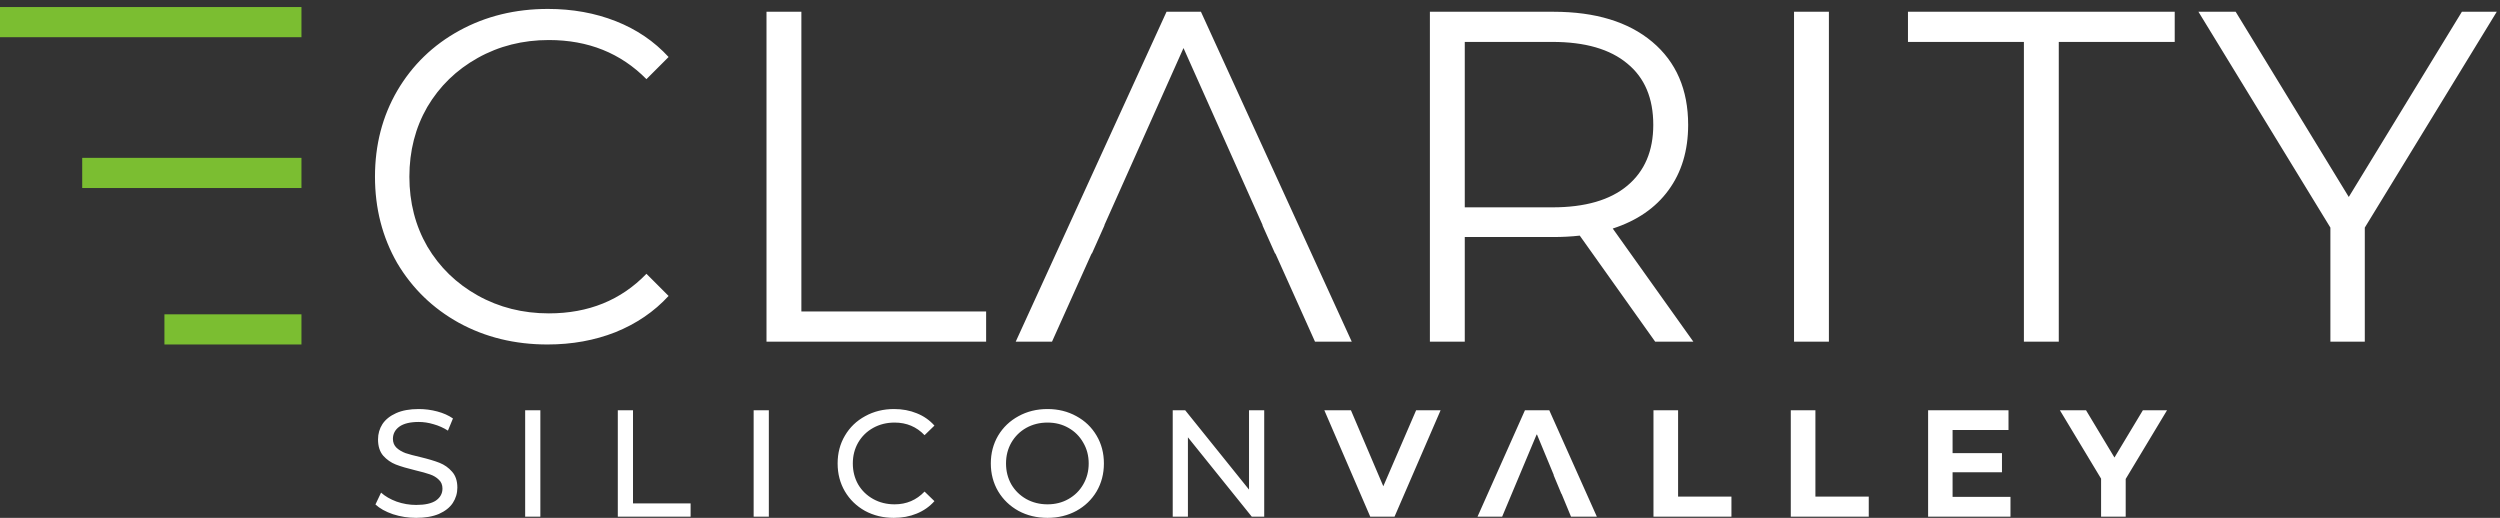
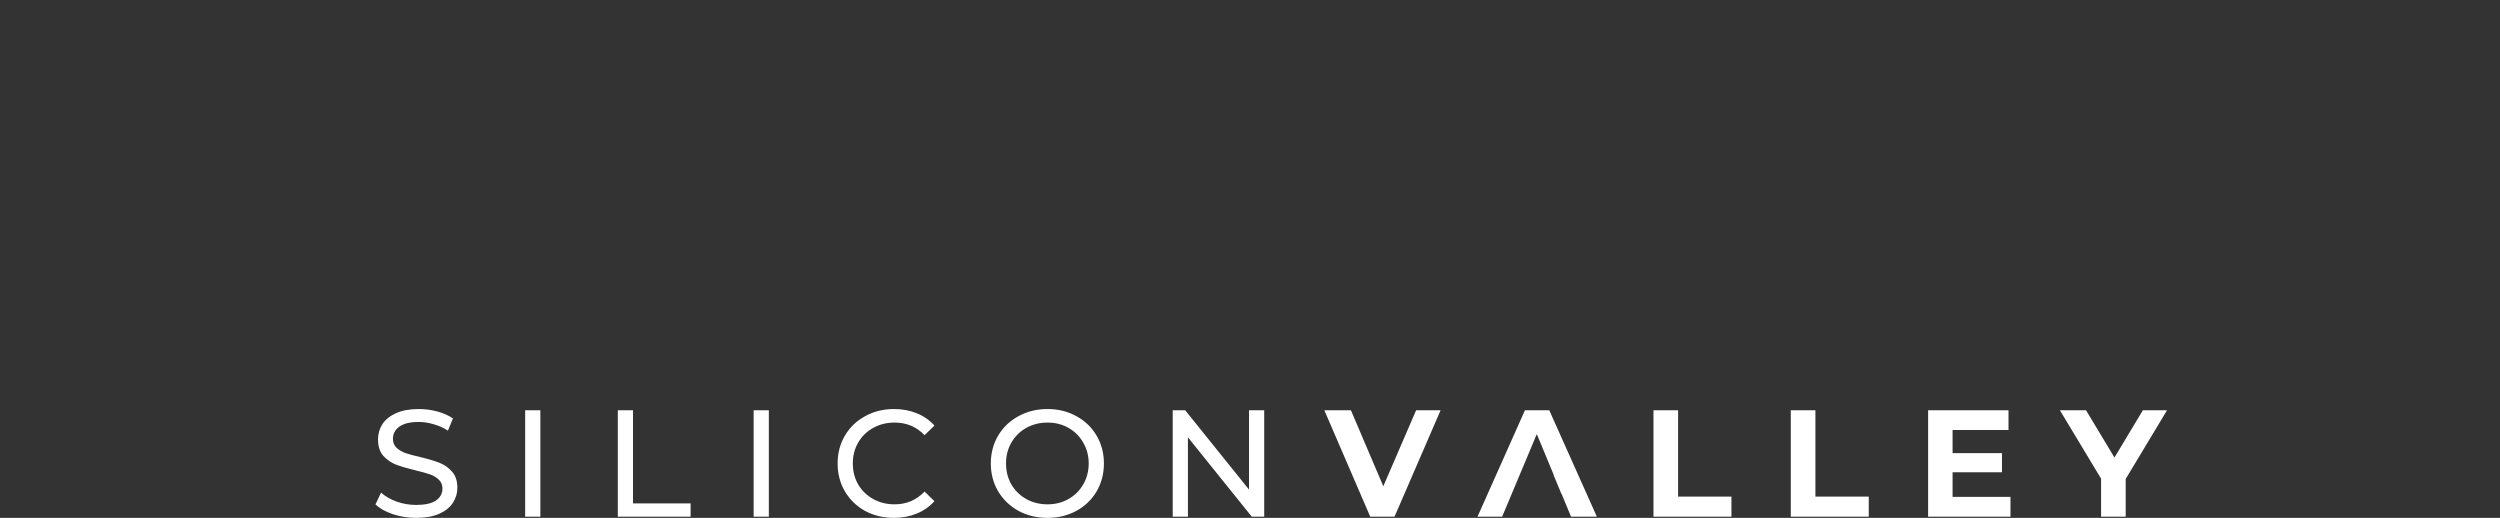
<svg xmlns="http://www.w3.org/2000/svg" width="280" height="58" viewBox="0 0 280 58" fill="none">
  <rect x="0" y="0" width="280" height="58" fill="#333333" stroke="none" />
-   <path fill-rule="evenodd" clip-rule="evenodd" d="M61.317 38.582C57.657 38.582 54.35 37.773 51.394 36.154C48.473 34.535 46.168 32.301 44.479 29.451C42.825 26.565 41.998 23.345 41.998 19.791C41.998 16.237 42.825 13.035 44.479 10.184C46.168 7.299 48.491 5.047 51.447 3.428C54.402 1.809 57.71 1 61.37 1C64.115 1 66.648 1.457 68.971 2.372C71.293 3.287 73.264 4.624 74.882 6.384L72.402 8.865C69.516 5.944 65.874 4.484 61.475 4.484C58.555 4.484 55.898 5.152 53.505 6.49C51.112 7.827 49.23 9.657 47.857 11.979C46.52 14.302 45.851 16.905 45.851 19.791C45.851 22.677 46.52 25.28 47.857 27.603C49.23 29.925 51.112 31.755 53.505 33.093C55.898 34.43 58.555 35.098 61.475 35.098C65.909 35.098 69.551 33.62 72.402 30.665L74.882 33.145C73.264 34.905 71.276 36.26 68.918 37.21C66.595 38.125 64.062 38.582 61.317 38.582ZM85.848 1.317H89.754V34.887H110.446V38.265H85.848V1.317ZM142.808 28.395H142.845L147.279 38.265H151.396L134.505 1.317H130.652L113.761 38.265H117.826L122.26 28.395H122.295L123.709 25.228H123.685L132.552 5.381L141.42 25.228H141.393L142.808 28.395ZM185.378 38.265L176.933 26.389C175.983 26.495 174.997 26.547 173.977 26.547H164.054V38.265H160.148V1.317H173.977C178.692 1.317 182.387 2.443 185.062 4.695C187.736 6.947 189.073 10.044 189.073 13.985C189.073 16.87 188.334 19.316 186.856 21.322C185.413 23.292 183.337 24.718 180.628 25.597L189.654 38.265H185.378ZM173.871 23.222C177.531 23.222 180.329 22.413 182.264 20.794C184.199 19.175 185.167 16.905 185.167 13.985C185.167 10.994 184.199 8.706 182.264 7.123C180.329 5.504 177.531 4.695 173.871 4.695H164.054V23.222H173.871ZM204.837 1.317H200.931V38.265H204.837V1.317ZM226.677 4.695H213.692V1.317H243.568V4.695H230.583V38.265H226.677V4.695ZM264.857 38.265V25.492L279.637 1.317H275.731L263.063 22.061L250.395 1.317H246.225L261.004 25.492V38.265H264.857Z" fill="white" />
-   <path d="M33.763 2.478L-2.75997e-06 2.478" stroke="#7BBE31" stroke-width="3.378" />
-   <line y1="-1.689" x2="24.555" y2="-1.689" transform="matrix(-1 0 0 1 33.763 21.058)" stroke="#7BBE31" stroke-width="3.378" />
-   <line y1="-1.689" x2="15.347" y2="-1.689" transform="matrix(-1 0 0 1 33.763 38.582)" stroke="#7BBE31" stroke-width="3.378" />
  <path fill-rule="evenodd" clip-rule="evenodd" d="M46.611 58C45.715 58 44.847 57.864 44.007 57.592C43.179 57.308 42.526 56.945 42.05 56.502L42.679 55.175C43.133 55.583 43.712 55.918 44.416 56.179C45.131 56.429 45.862 56.553 46.611 56.553C47.599 56.553 48.336 56.389 48.824 56.06C49.312 55.719 49.556 55.271 49.556 54.715C49.556 54.307 49.42 53.977 49.148 53.728C48.887 53.467 48.558 53.268 48.16 53.132C47.775 52.996 47.224 52.843 46.509 52.672C45.613 52.457 44.887 52.241 44.331 52.026C43.786 51.81 43.315 51.481 42.918 51.038C42.532 50.584 42.339 49.977 42.339 49.217C42.339 48.581 42.504 48.008 42.833 47.498C43.173 46.987 43.684 46.578 44.365 46.272C45.045 45.966 45.891 45.812 46.901 45.812C47.605 45.812 48.297 45.903 48.978 46.085C49.658 46.266 50.243 46.527 50.731 46.868L50.169 48.23C49.67 47.912 49.136 47.674 48.569 47.515C48.002 47.344 47.446 47.259 46.901 47.259C45.936 47.259 45.21 47.435 44.722 47.787C44.245 48.139 44.007 48.593 44.007 49.149C44.007 49.557 44.143 49.892 44.416 50.153C44.688 50.403 45.023 50.601 45.42 50.749C45.828 50.885 46.379 51.033 47.071 51.191C47.968 51.407 48.688 51.623 49.233 51.838C49.778 52.054 50.243 52.383 50.629 52.826C51.026 53.268 51.224 53.864 51.224 54.613C51.224 55.237 51.054 55.81 50.714 56.332C50.373 56.843 49.857 57.251 49.165 57.558C48.473 57.853 47.621 58 46.611 58ZM58.818 45.949H60.52V57.864H58.818V45.949ZM70.896 45.949H69.194V57.864H77.348V56.383H70.896V45.949ZM84.408 45.949H86.11V57.864H84.408V45.949ZM96.878 57.217C97.842 57.739 98.92 58 100.112 58C101.042 58 101.894 57.842 102.665 57.524C103.448 57.206 104.112 56.741 104.657 56.128L103.55 55.056C102.642 56.009 101.525 56.485 100.197 56.485C99.312 56.485 98.512 56.287 97.797 55.89C97.082 55.492 96.52 54.948 96.112 54.255C95.715 53.552 95.516 52.769 95.516 51.906C95.516 51.044 95.715 50.267 96.112 49.574C96.52 48.871 97.082 48.32 97.797 47.923C98.512 47.526 99.312 47.328 100.197 47.328C101.536 47.328 102.654 47.798 103.55 48.74L104.657 47.668C104.112 47.055 103.454 46.596 102.682 46.289C101.911 45.971 101.059 45.812 100.129 45.812C98.937 45.812 97.859 46.079 96.895 46.612C95.93 47.135 95.175 47.861 94.631 48.791C94.086 49.711 93.814 50.749 93.814 51.906C93.814 53.064 94.086 54.108 94.631 55.038C95.175 55.958 95.924 56.684 96.878 57.217ZM117.321 58C116.118 58 115.035 57.739 114.07 57.217C113.106 56.684 112.345 55.952 111.789 55.022C111.244 54.091 110.972 53.053 110.972 51.906C110.972 50.76 111.244 49.722 111.789 48.791C112.345 47.861 113.106 47.135 114.07 46.612C115.035 46.079 116.118 45.812 117.321 45.812C118.513 45.812 119.591 46.079 120.556 46.612C121.52 47.135 122.275 47.861 122.82 48.791C123.364 49.711 123.637 50.749 123.637 51.906C123.637 53.064 123.364 54.108 122.82 55.038C122.275 55.958 121.52 56.684 120.556 57.217C119.591 57.739 118.513 58 117.321 58ZM117.321 56.485C118.195 56.485 118.978 56.287 119.67 55.89C120.374 55.492 120.924 54.948 121.322 54.255C121.73 53.552 121.934 52.769 121.934 51.906C121.934 51.044 121.73 50.267 121.322 49.574C120.924 48.871 120.374 48.32 119.67 47.923C118.978 47.526 118.195 47.328 117.321 47.328C116.448 47.328 115.653 47.526 114.938 47.923C114.235 48.32 113.679 48.871 113.27 49.574C112.873 50.267 112.674 51.044 112.674 51.906C112.674 52.769 112.873 53.552 113.27 54.255C113.679 54.948 114.235 55.492 114.938 55.89C115.653 56.287 116.448 56.485 117.321 56.485ZM140.197 57.864H141.592V45.949H139.89V54.834L132.741 45.949H131.345V57.864H133.047V48.979L140.197 57.864ZM156.189 57.864H153.466L148.325 45.949H151.304L154.93 54.46L158.606 45.949H161.347L156.189 57.864ZM174.877 55.311H174.897L175.952 57.864H178.846L173.518 45.949H170.794L165.483 57.864H168.243L172.105 48.656L172.122 48.697L172.139 48.655L174.029 53.217H174.005L174.877 55.311ZM185.189 45.949H187.946V55.617H193.921V57.864H185.189V45.949ZM203.326 45.949H200.568V57.864H209.301V55.617H203.326V45.949ZM225.174 55.651V57.864H215.948V45.949H224.953V48.162H218.689V50.749H224.221V52.894H218.689V55.651H225.174ZM238.078 57.864V53.643L242.708 45.949H240.002L236.819 51.243L233.635 45.949H230.708L235.321 53.609V57.864H238.078Z" fill="white" />
</svg>